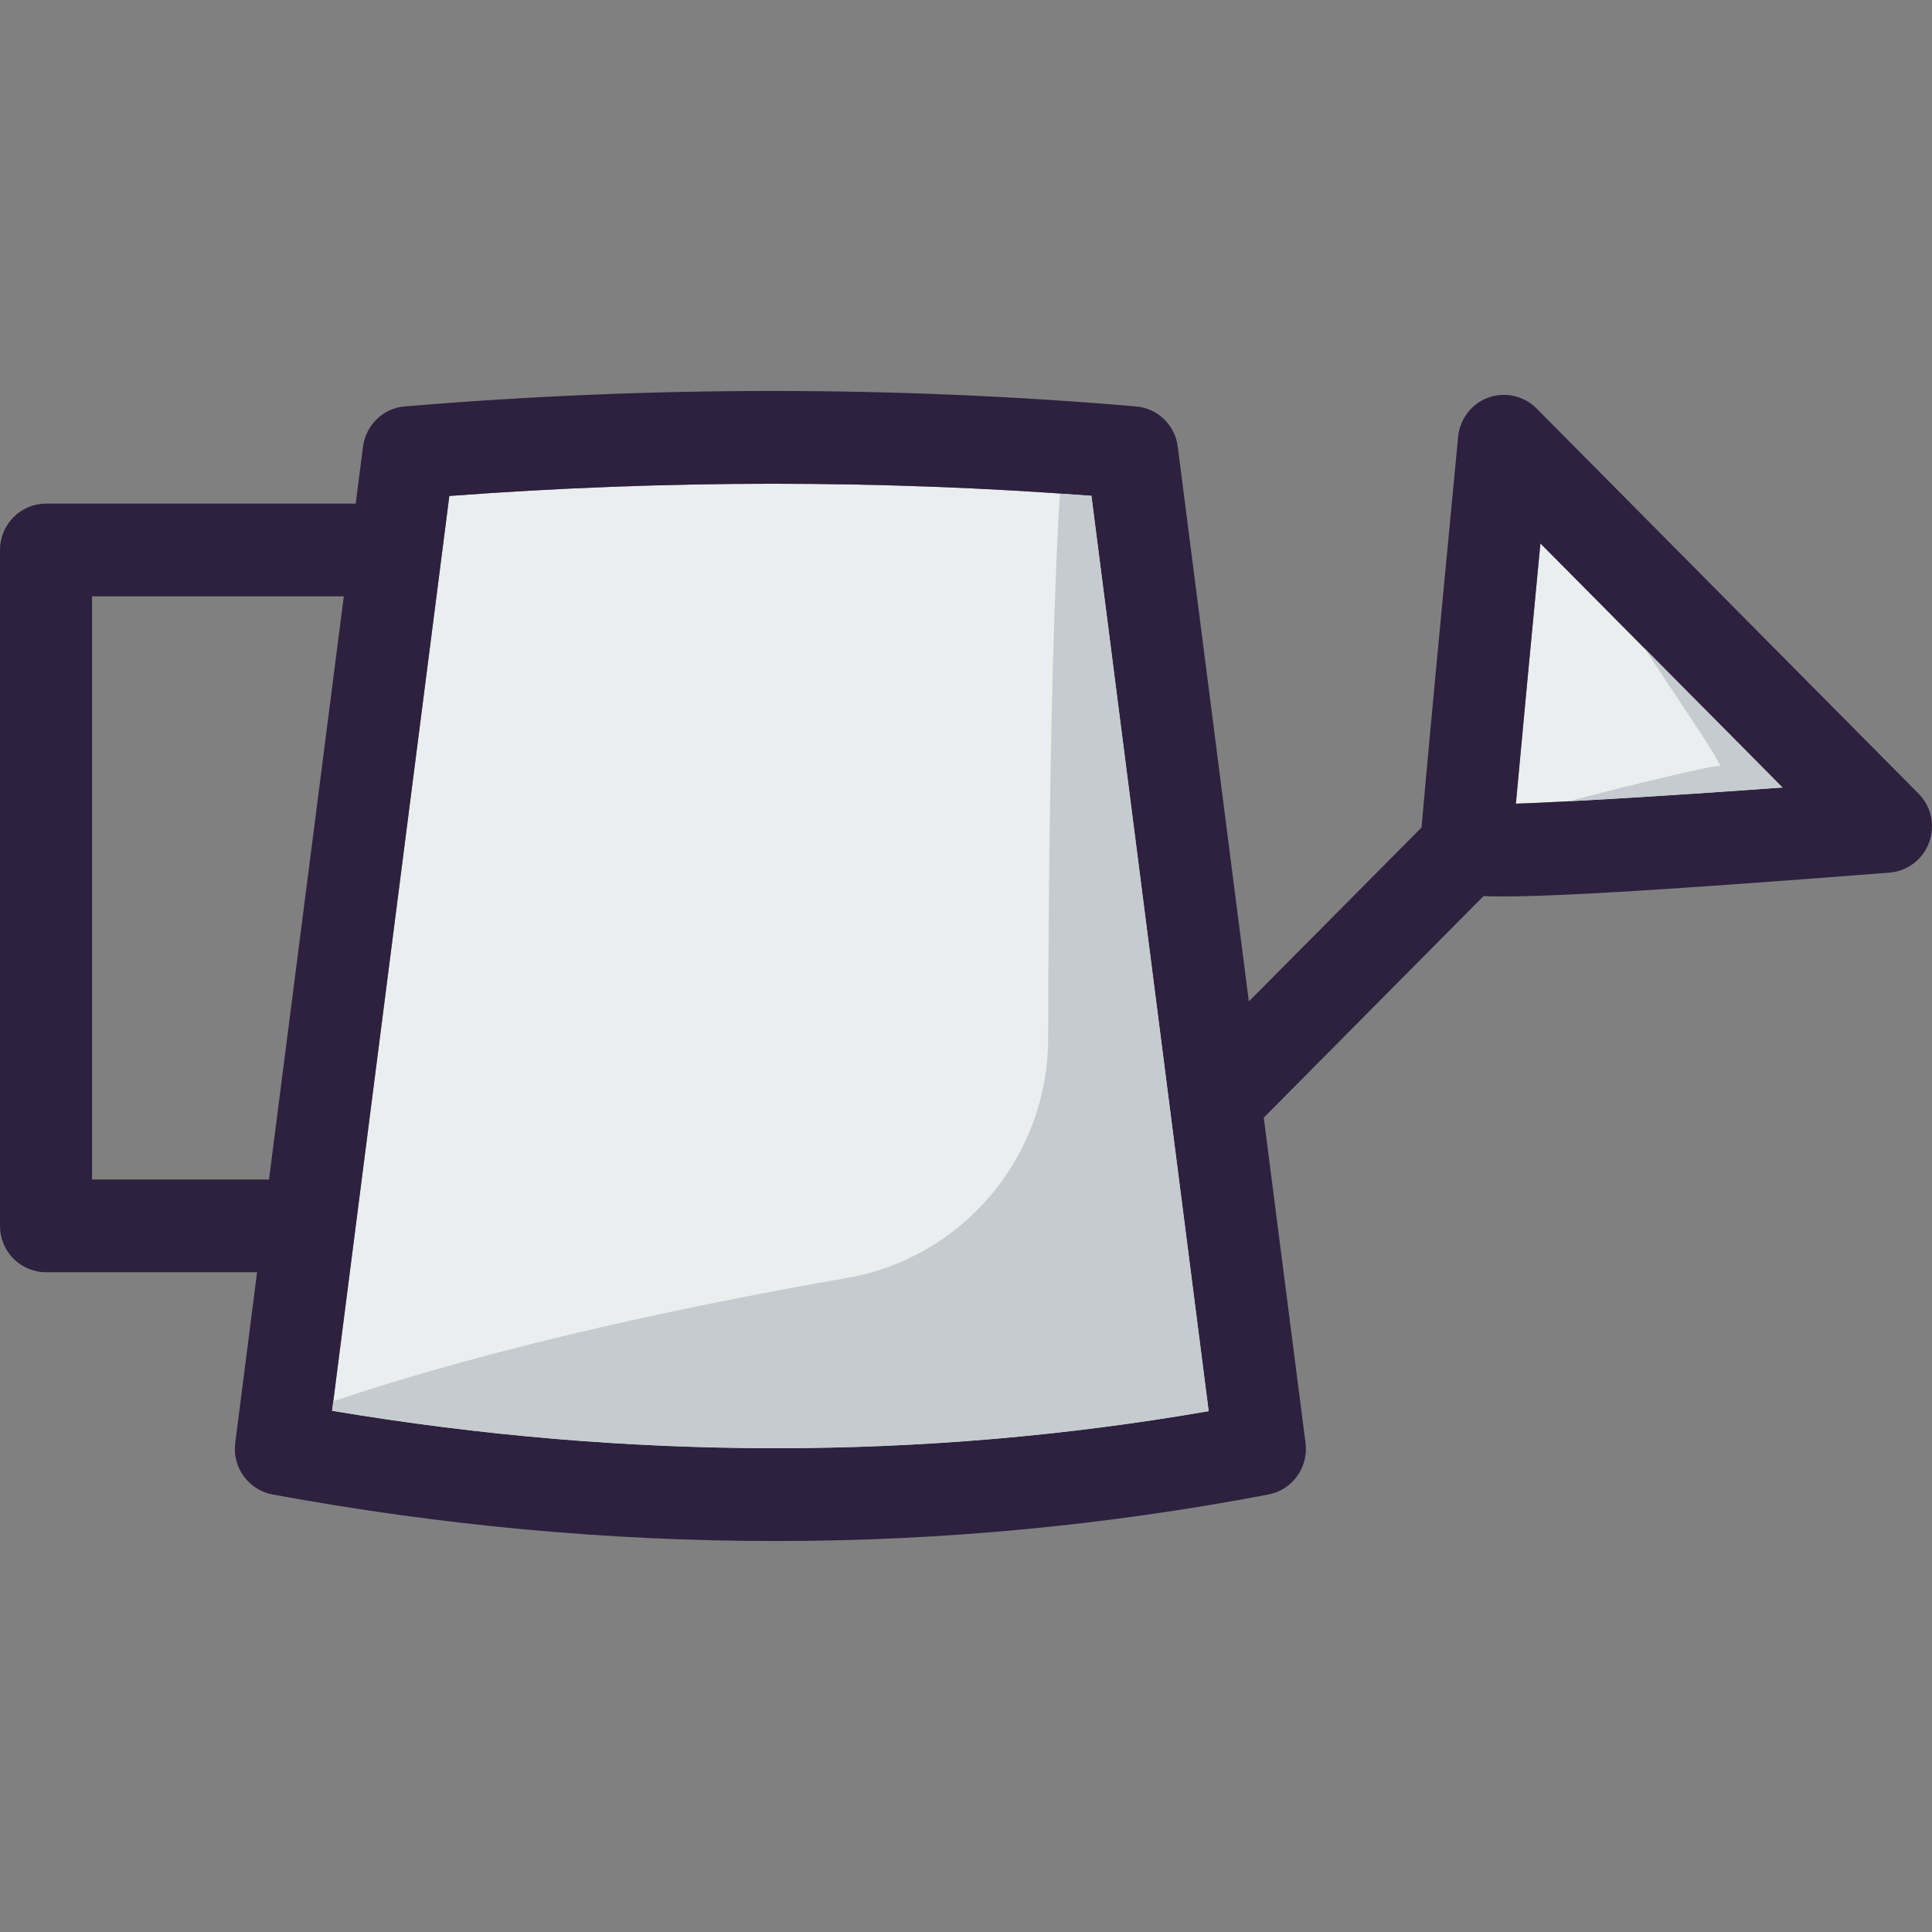
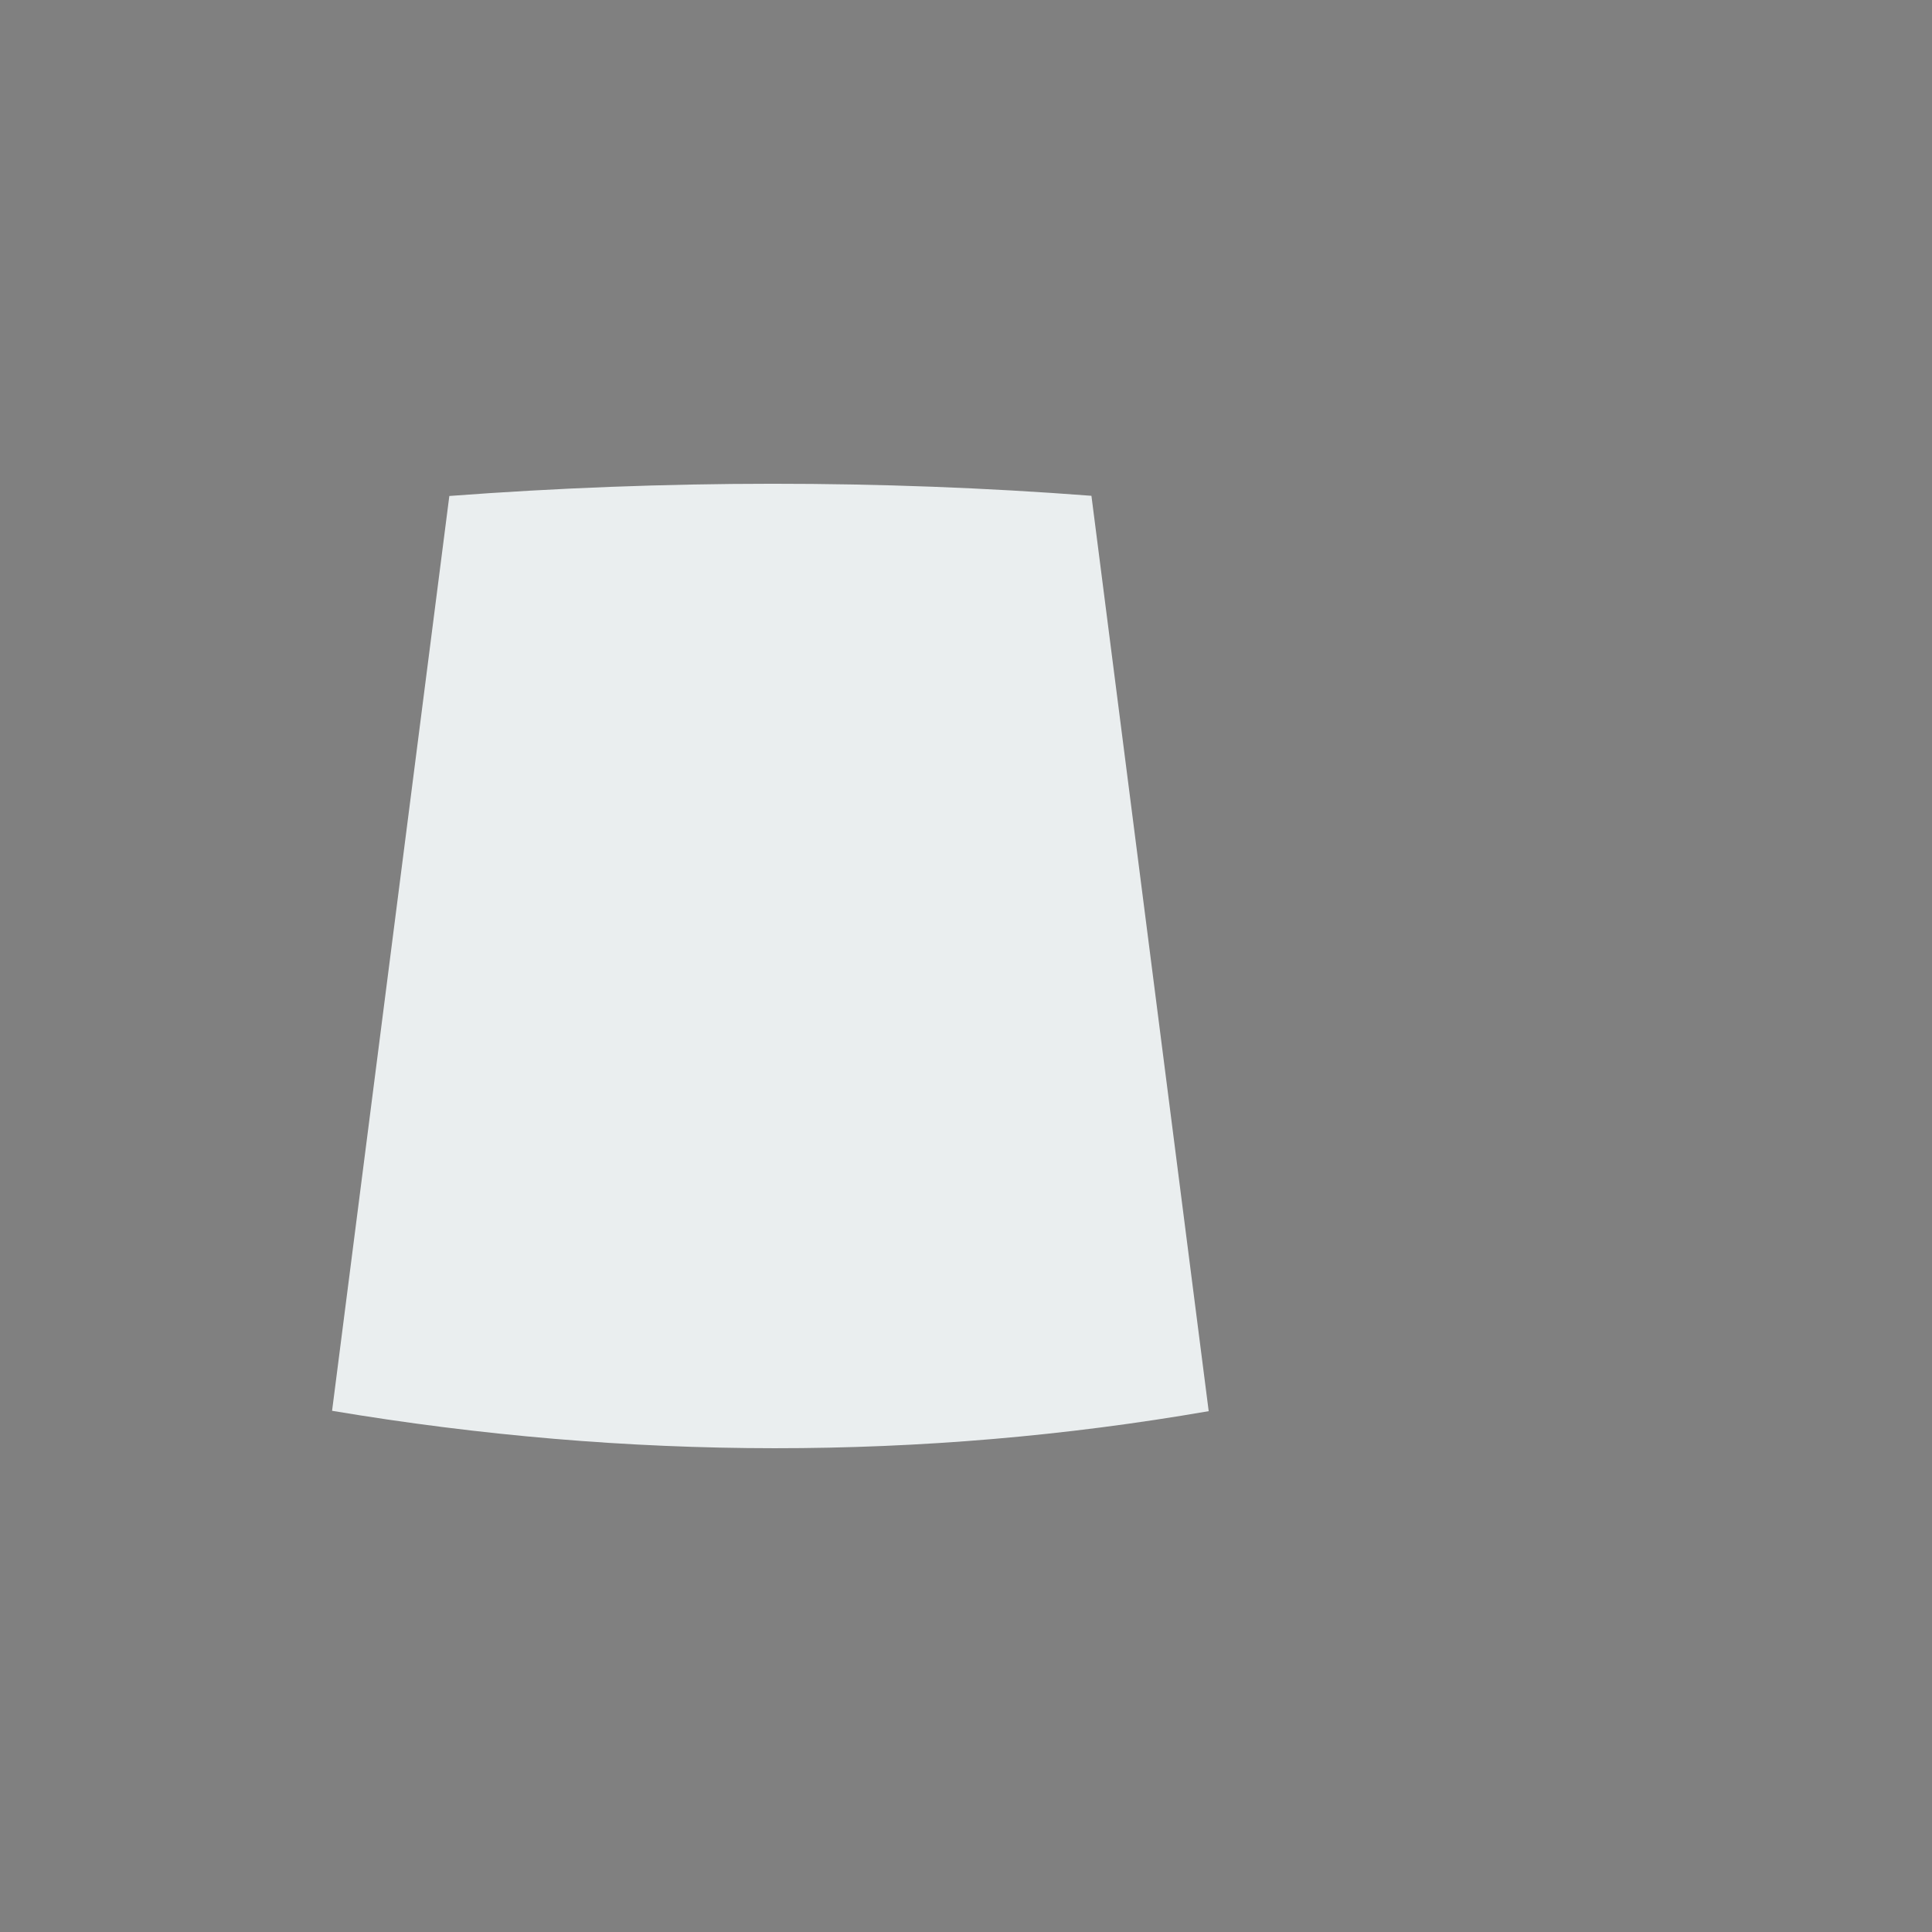
<svg xmlns="http://www.w3.org/2000/svg" version="1.1" id="Layer_1" x="0px" y="0px" viewBox="0 0 348.741 348.741" style="enable-background:new 0 0 348.741 348.741;" xml:space="preserve">
  <rect x="0" y="0" width="348.741" height="348.741" fill="#808080" stroke="none" />
  <g>
    <g>
      <g id="XMLID_19_">
        <g>
-           <path style="fill:#EAEEEF;" d="M278.055,98.09l43.712,44.065c-19.499,1.411-38.1,2.566-48.138,2.918      C274.591,134.49,276.387,115.665,278.055,98.09z" />
          <path style="fill:#EAEEEF;" d="M197.012,89.495l21.167,165.229c-51.538,8.948-104.711,8.916-158.237-0.064L81.108,89.527      C119.978,86.609,158.912,86.577,197.012,89.495z" />
-           <path style="fill:#2D213F;" d="M346.301,143.246c2.309,2.309,3.047,5.741,1.924,8.819c-1.122,3.047-3.913,5.195-7.152,5.452      c-40.024,3.111-59.716,4.297-69.882,4.297c-1.283,0-2.405-0.032-3.4-0.064l-39.672,39.992l7.537,58.722      c0.577,4.394-2.373,8.467-6.671,9.301c-29.249,5.58-58.978,8.403-89.029,8.403c-30.018,0-60.325-2.79-90.76-8.403      c-4.33-0.802-7.312-4.907-6.735-9.301l3.945-30.82h-38.1c-4.586,0-8.306-3.72-8.306-8.37V99.277c0-4.618,3.72-8.37,8.306-8.37      h55.899l1.315-10.263c0.513-3.913,3.624-6.959,7.537-7.28c44.29-3.72,88.708-3.72,132.003,0c3.913,0.321,7.056,3.367,7.537,7.28      l12.828,100.125l31.173-31.397c0.738-8.691,2.951-32.295,6.607-70.556c0.321-3.207,2.437-5.965,5.452-7.056      c3.047-1.09,6.414-0.321,8.691,1.956L346.301,143.246z M321.767,142.155L278.055,98.09c-1.668,17.575-3.464,36.4-4.426,46.984      C283.667,144.721,302.268,143.566,321.767,142.155z M218.179,254.724L197.012,89.495c-38.1-2.918-77.034-2.886-115.904,0.032      L59.941,254.66C113.467,263.64,166.641,263.672,218.179,254.724z M48.556,212.904l13.502-105.256H16.614v105.256H48.556z" />
        </g>
      </g>
-       <path style="fill:#C5CBCF;" d="M218.179,254.724L197.012,89.495c-1.892-0.144-3.797-0.25-5.696-0.382    c-1.626,27.186-2.049,68.452-2.12,98.393c-0.051,21.308-15.349,39.524-36.339,43.18c-26.192,4.56-62.134,11.94-92.694,22.254    l-0.221,1.719C113.467,263.64,166.641,263.672,218.179,254.724z" />
-       <path style="fill:#C5CBCF;" d="M283.132,144.644c10.333-0.542,24.236-1.443,38.636-2.485l-24.929-25.131    c6.491,9.833,14.525,21.603,13.576,21.263C309.574,137.986,294.158,141.745,283.132,144.644z" />
    </g>
  </g>
  <g>
</g>
  <g>
</g>
  <g>
</g>
  <g>
</g>
  <g>
</g>
  <g>
</g>
  <g>
</g>
  <g>
</g>
  <g>
</g>
  <g>
</g>
  <g>
</g>
  <g>
</g>
  <g>
</g>
  <g>
</g>
  <g>
</g>
</svg>